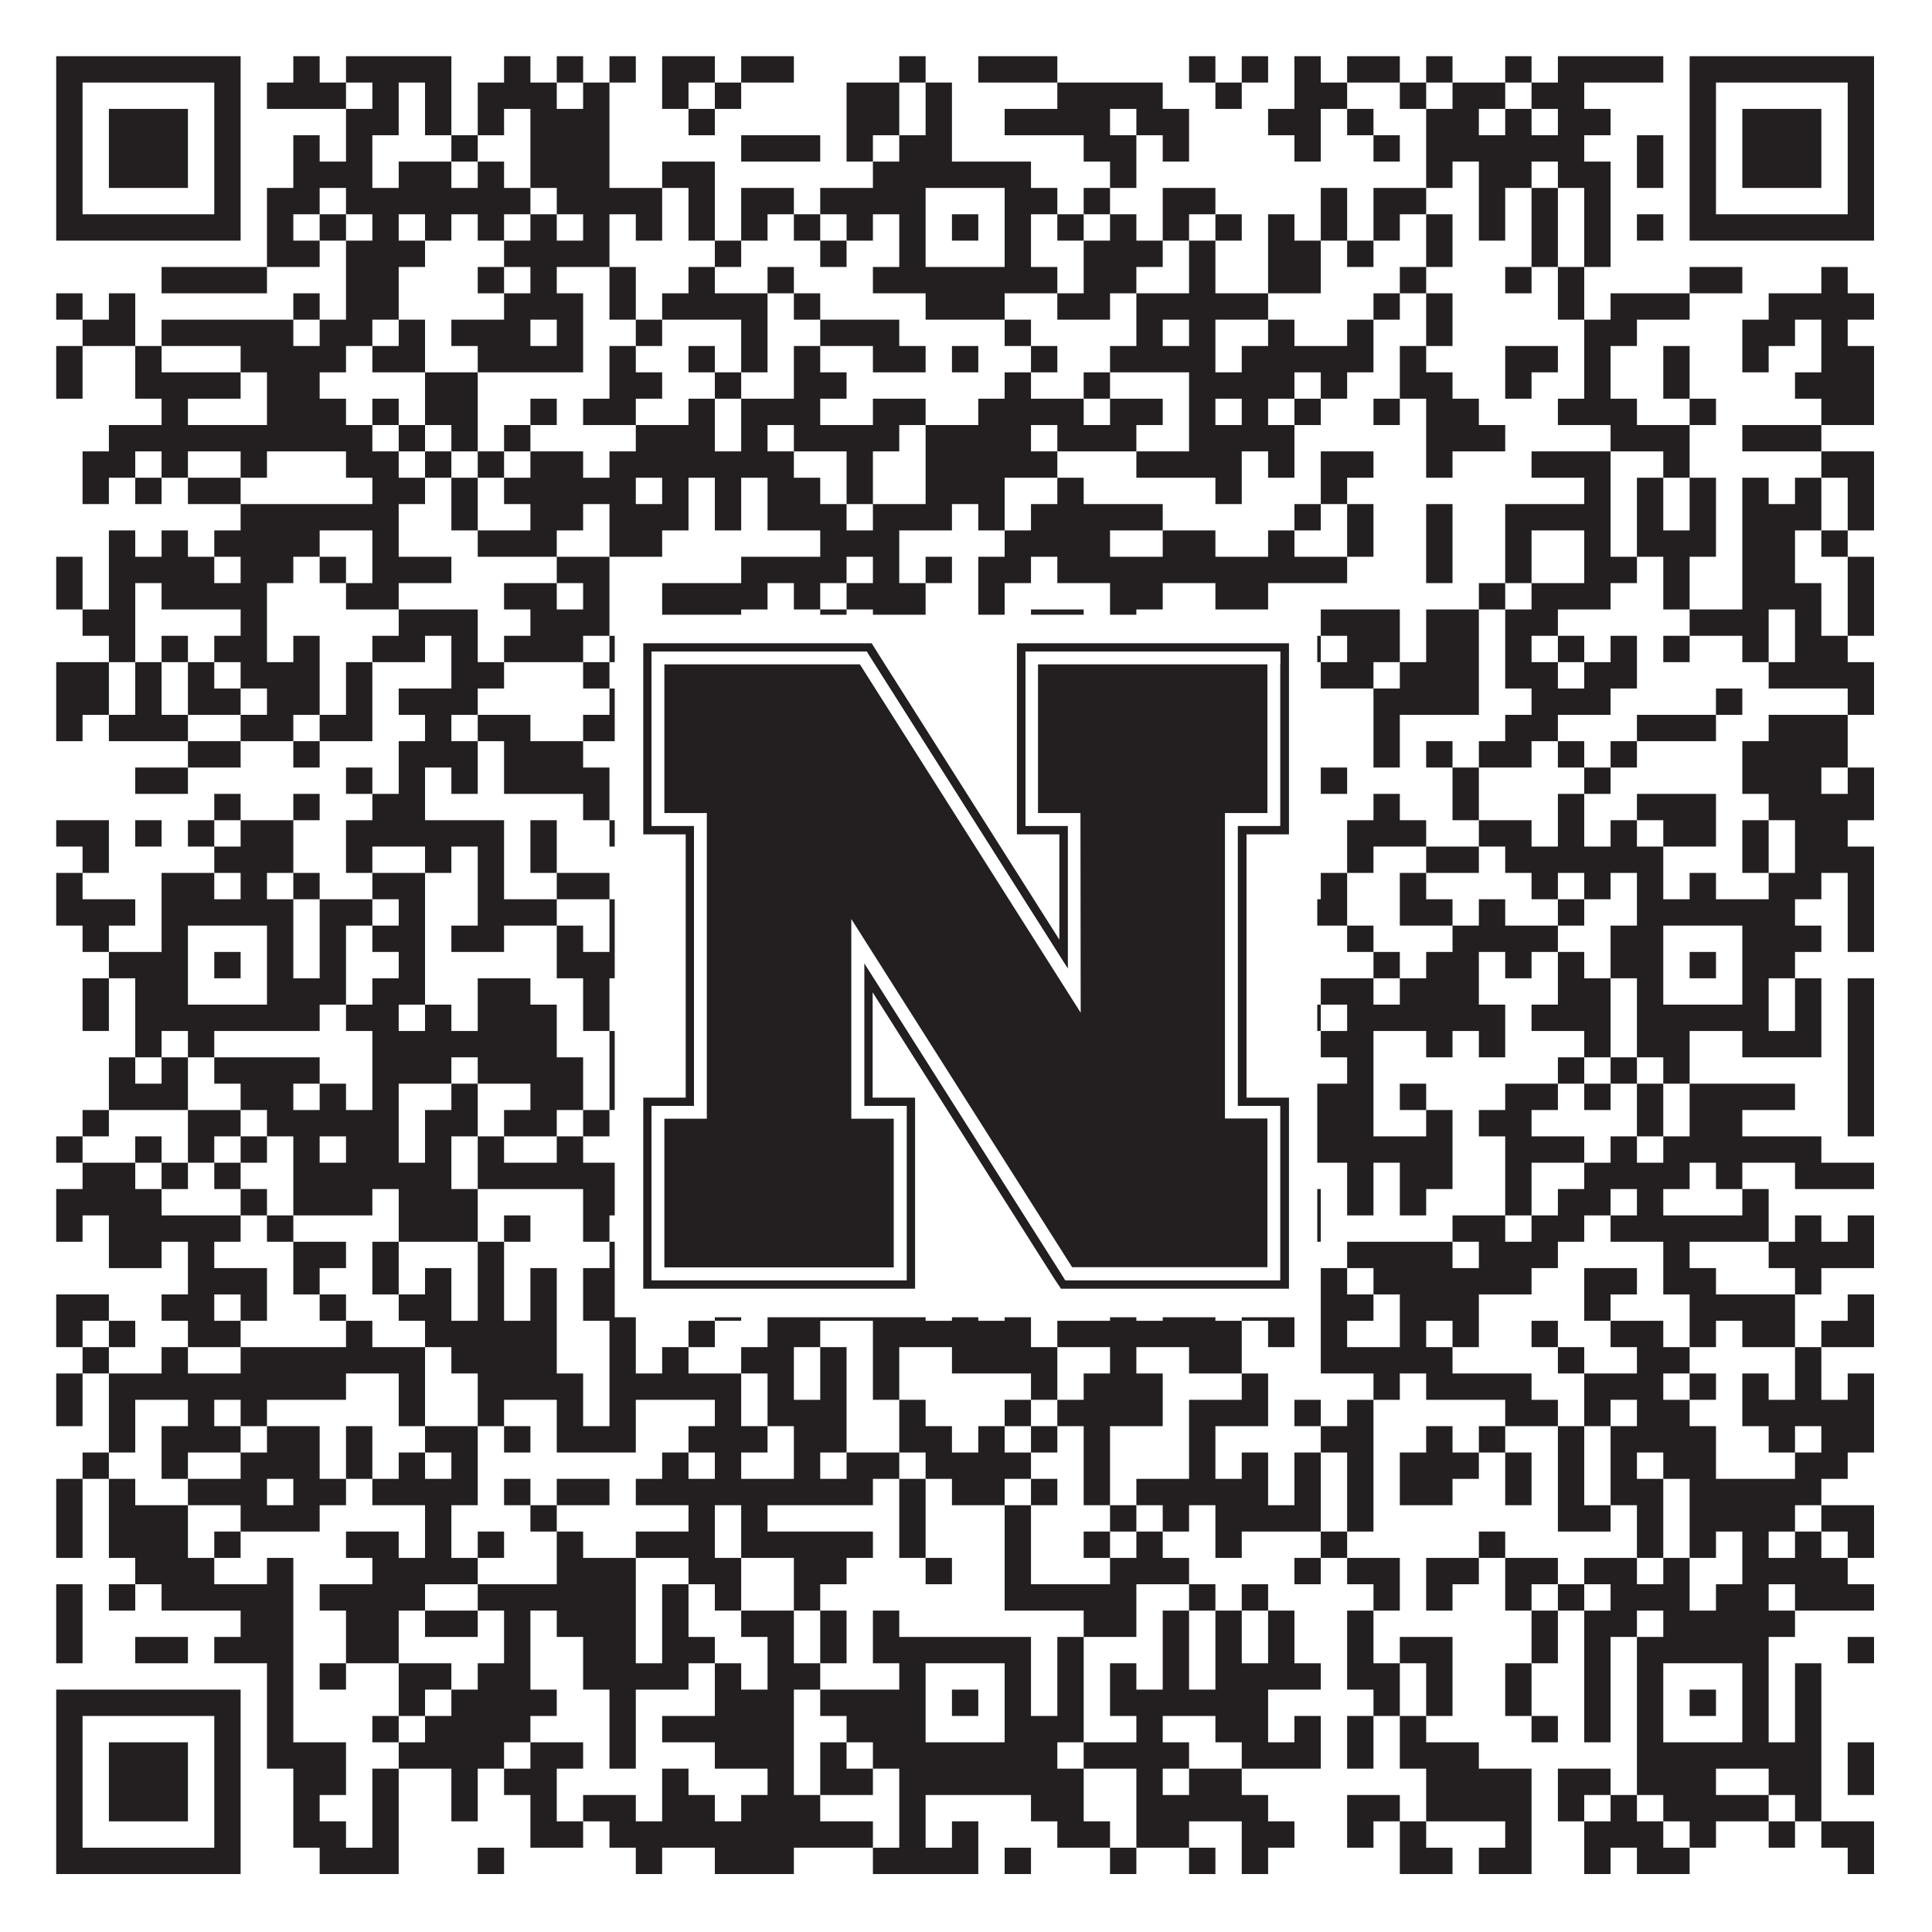
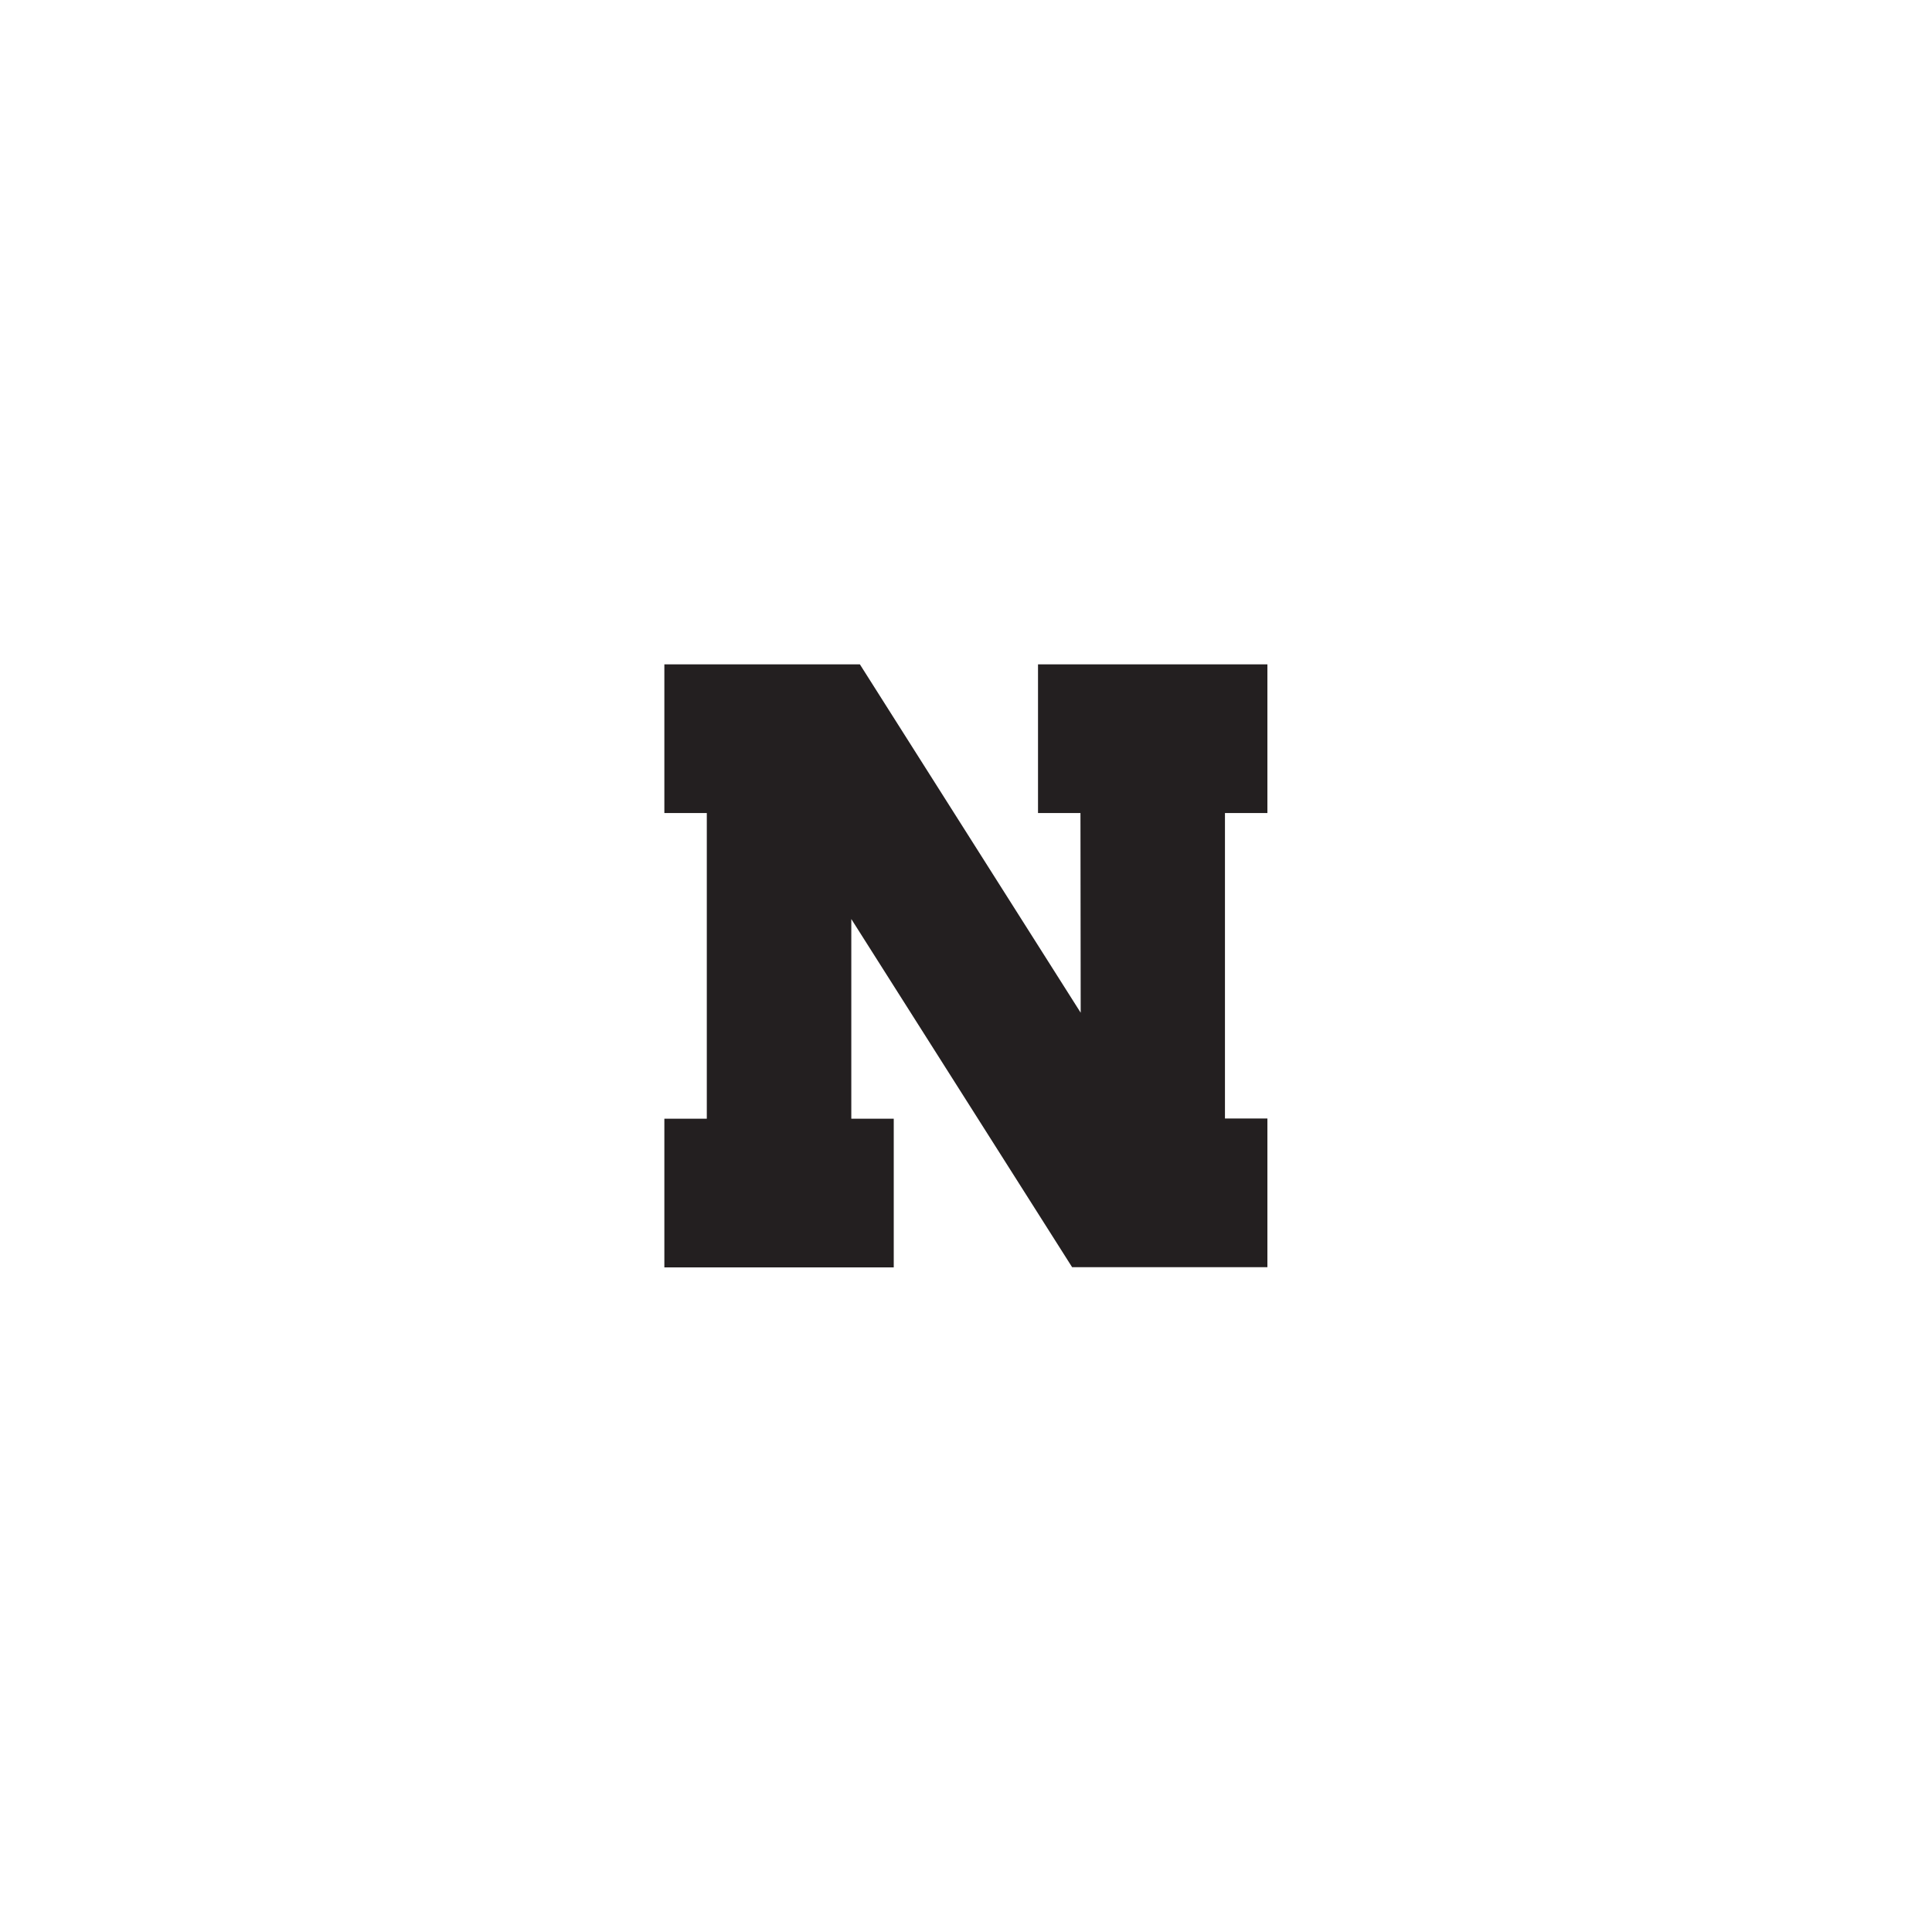
<svg xmlns="http://www.w3.org/2000/svg" version="1.1" width="1100px" height="1100px" viewBox="0 0 1100 1100">
-   <rect x="0" y="0" width="1100" height="1100" fill="#ffffff" fill-opacity="1" />
-   <path fill="#231f20" fill-opacity="1" d="M32,32L137,32L137,47L32,47ZM167,32L182,32L182,47L167,47ZM197,32L257,32L257,47L197,47ZM287,32L302,32L302,47L287,47ZM317,32L332,32L332,47L317,47ZM347,32L362,32L362,47L347,47ZM377,32L407,32L407,47L377,47ZM422,32L452,32L452,47L422,47ZM512,32L527,32L527,47L512,47ZM557,32L602,32L602,47L557,47ZM677,32L692,32L692,47L677,47ZM707,32L722,32L722,47L707,47ZM737,32L752,32L752,47L737,47ZM767,32L797,32L797,47L767,47ZM812,32L827,32L827,47L812,47ZM857,32L872,32L872,47L857,47ZM887,32L947,32L947,47L887,47ZM962,32L1067,32L1067,47L962,47ZM32,47L47,47L47,62L32,62ZM122,47L137,47L137,62L122,62ZM152,47L197,47L197,62L152,62ZM212,47L227,47L227,62L212,62ZM242,47L257,47L257,62L242,62ZM272,47L317,47L317,62L272,62ZM332,47L347,47L347,62L332,62ZM377,47L392,47L392,62L377,62ZM407,47L422,47L422,62L407,62ZM482,47L512,47L512,62L482,62ZM527,47L542,47L542,62L527,62ZM602,47L662,47L662,62L602,62ZM692,47L707,47L707,62L692,62ZM737,47L767,47L767,62L737,62ZM797,47L812,47L812,62L797,62ZM827,47L857,47L857,62L827,62ZM872,47L902,47L902,62L872,62ZM962,47L977,47L977,62L962,62ZM1052,47L1067,47L1067,62L1052,62ZM32,62L47,62L47,77L32,77ZM62,62L107,62L107,77L62,77ZM122,62L137,62L137,77L122,77ZM197,62L227,62L227,77L197,77ZM242,62L257,62L257,77L242,77ZM272,62L287,62L287,77L272,77ZM302,62L347,62L347,77L302,77ZM392,62L407,62L407,77L392,77ZM482,62L512,62L512,77L482,77ZM527,62L542,62L542,77L527,77ZM572,62L632,62L632,77L572,77ZM647,62L677,62L677,77L647,77ZM722,62L752,62L752,77L722,77ZM767,62L782,62L782,77L767,77ZM812,62L842,62L842,77L812,77ZM857,62L872,62L872,77L857,77ZM887,62L917,62L917,77L887,77ZM962,62L977,62L977,77L962,77ZM992,62L1037,62L1037,77L992,77ZM1052,62L1067,62L1067,77L1052,77ZM32,77L47,77L47,92L32,92ZM62,77L107,77L107,92L62,92ZM122,77L137,77L137,92L122,92ZM167,77L182,77L182,92L167,92ZM197,77L212,77L212,92L197,92ZM257,77L272,77L272,92L257,92ZM302,77L347,77L347,92L302,92ZM422,77L467,77L467,92L422,92ZM482,77L497,77L497,92L482,92ZM512,77L542,77L542,92L512,92ZM617,77L647,77L647,92L617,92ZM662,77L677,77L677,92L662,92ZM737,77L752,77L752,92L737,92ZM782,77L797,77L797,92L782,92ZM812,77L902,77L902,92L812,92ZM932,77L947,77L947,92L932,92ZM962,77L977,77L977,92L962,92ZM992,77L1037,77L1037,92L992,92ZM1052,77L1067,77L1067,92L1052,92ZM32,92L47,92L47,107L32,107ZM62,92L107,92L107,107L62,107ZM122,92L137,92L137,107L122,107ZM167,92L212,92L212,107L167,107ZM227,92L257,92L257,107L227,107ZM272,92L287,92L287,107L272,107ZM302,92L347,92L347,107L302,107ZM377,92L407,92L407,107L377,107ZM497,92L587,92L587,107L497,107ZM632,92L647,92L647,107L632,107ZM812,92L827,92L827,107L812,107ZM842,92L872,92L872,107L842,107ZM887,92L917,92L917,107L887,107ZM932,92L947,92L947,107L932,107ZM962,92L977,92L977,107L962,107ZM992,92L1037,92L1037,107L992,107ZM1052,92L1067,92L1067,107L1052,107ZM32,107L47,107L47,122L32,122ZM122,107L137,107L137,122L122,122ZM152,107L182,107L182,122L152,122ZM197,107L302,107L302,122L197,122ZM317,107L377,107L377,122L317,122ZM392,107L407,107L407,122L392,122ZM422,107L452,107L452,122L422,122ZM467,107L527,107L527,122L467,122ZM572,107L602,107L602,122L572,122ZM617,107L632,107L632,122L617,122ZM662,107L692,107L692,122L662,122ZM752,107L767,107L767,122L752,122ZM782,107L812,107L812,122L782,122ZM842,107L857,107L857,122L842,122ZM872,107L887,107L887,122L872,122ZM902,107L917,107L917,122L902,122ZM962,107L977,107L977,122L962,122ZM1052,107L1067,107L1067,122L1052,122ZM32,122L137,122L137,137L32,137ZM152,122L167,122L167,137L152,137ZM182,122L197,122L197,137L182,137ZM212,122L227,122L227,137L212,137ZM242,122L257,122L257,137L242,137ZM272,122L287,122L287,137L272,137ZM302,122L317,122L317,137L302,137ZM332,122L347,122L347,137L332,137ZM362,122L377,122L377,137L362,137ZM392,122L407,122L407,137L392,137ZM422,122L437,122L437,137L422,137ZM452,122L467,122L467,137L452,137ZM482,122L497,122L497,137L482,137ZM512,122L527,122L527,137L512,137ZM542,122L557,122L557,137L542,137ZM572,122L587,122L587,137L572,137ZM602,122L617,122L617,137L602,137ZM632,122L647,122L647,137L632,137ZM662,122L677,122L677,137L662,137ZM692,122L707,122L707,137L692,137ZM722,122L737,122L737,137L722,137ZM752,122L767,122L767,137L752,137ZM782,122L797,122L797,137L782,137ZM812,122L827,122L827,137L812,137ZM842,122L857,122L857,137L842,137ZM872,122L887,122L887,137L872,137ZM902,122L917,122L917,137L902,137ZM932,122L947,122L947,137L932,137ZM962,122L1067,122L1067,137L962,137ZM152,137L182,137L182,152L152,152ZM197,137L242,137L242,152L197,152ZM287,137L347,137L347,152L287,152ZM407,137L422,137L422,152L407,152ZM467,137L482,137L482,152L467,152ZM512,137L527,137L527,152L512,152ZM572,137L587,137L587,152L572,152ZM617,137L662,137L662,152L617,152ZM677,137L692,137L692,152L677,152ZM722,137L752,137L752,152L722,152ZM767,137L782,137L782,152L767,152ZM812,137L827,137L827,152L812,152ZM872,137L887,137L887,152L872,152ZM902,137L917,137L917,152L902,152ZM92,152L152,152L152,167L92,167ZM197,152L227,152L227,167L197,167ZM272,152L287,152L287,167L272,167ZM302,152L317,152L317,167L302,167ZM347,152L362,152L362,167L347,167ZM392,152L407,152L407,167L392,167ZM437,152L452,152L452,167L437,167ZM497,152L602,152L602,167L497,167ZM617,152L647,152L647,167L617,167ZM677,152L692,152L692,167L677,167ZM722,152L752,152L752,167L722,167ZM797,152L812,152L812,167L797,167ZM857,152L872,152L872,167L857,167ZM887,152L902,152L902,167L887,167ZM962,152L992,152L992,167L962,167ZM1037,152L1052,152L1052,167L1037,167ZM32,167L47,167L47,182L32,182ZM62,167L77,167L77,182L62,182ZM167,167L182,167L182,182L167,182ZM197,167L227,167L227,182L197,182ZM287,167L332,167L332,182L287,182ZM347,167L362,167L362,182L347,182ZM377,167L437,167L437,182L377,182ZM452,167L467,167L467,182L452,182ZM527,167L572,167L572,182L527,182ZM602,167L632,167L632,182L602,182ZM647,167L722,167L722,182L647,182ZM782,167L797,167L797,182L782,182ZM812,167L827,167L827,182L812,182ZM887,167L902,167L902,182L887,182ZM917,167L962,167L962,182L917,182ZM1007,167L1067,167L1067,182L1007,182ZM47,182L77,182L77,197L47,197ZM92,182L167,182L167,197L92,197ZM182,182L212,182L212,197L182,197ZM227,182L242,182L242,197L227,197ZM257,182L302,182L302,197L257,197ZM317,182L332,182L332,197L317,197ZM362,182L377,182L377,197L362,197ZM422,182L437,182L437,197L422,197ZM467,182L512,182L512,197L467,197ZM572,182L587,182L587,197L572,197ZM647,182L662,182L662,197L647,197ZM677,182L692,182L692,197L677,197ZM722,182L737,182L737,197L722,197ZM767,182L782,182L782,197L767,197ZM812,182L827,182L827,197L812,197ZM902,182L932,182L932,197L902,197ZM992,182L1022,182L1022,197L992,197ZM1037,182L1052,182L1052,197L1037,197ZM32,197L47,197L47,212L32,212ZM77,197L92,197L92,212L77,212ZM137,197L197,197L197,212L137,212ZM212,197L242,197L242,212L212,212ZM272,197L332,197L332,212L272,212ZM347,197L362,197L362,212L347,212ZM392,197L407,197L407,212L392,212ZM422,197L437,197L437,212L422,212ZM452,197L467,197L467,212L452,212ZM497,197L527,197L527,212L497,212ZM542,197L557,197L557,212L542,212ZM587,197L602,197L602,212L587,212ZM632,197L692,197L692,212L632,212ZM707,197L782,197L782,212L707,212ZM797,197L812,197L812,212L797,212ZM857,197L887,197L887,212L857,212ZM902,197L917,197L917,212L902,212ZM947,197L962,197L962,212L947,212ZM992,197L1007,197L1007,212L992,212ZM1037,197L1067,197L1067,212L1037,212ZM32,212L47,212L47,227L32,227ZM77,212L137,212L137,227L77,227ZM152,212L182,212L182,227L152,227ZM242,212L272,212L272,227L242,227ZM347,212L377,212L377,227L347,227ZM407,212L422,212L422,227L407,227ZM452,212L482,212L482,227L452,227ZM572,212L587,212L587,227L572,227ZM617,212L632,212L632,227L617,227ZM677,212L737,212L737,227L677,227ZM752,212L767,212L767,227L752,227ZM797,212L827,212L827,227L797,227ZM857,212L872,212L872,227L857,227ZM902,212L917,212L917,227L902,227ZM947,212L962,212L962,227L947,227ZM1022,212L1067,212L1067,227L1022,227ZM92,227L107,227L107,242L92,242ZM152,227L197,227L197,242L152,242ZM212,227L227,227L227,242L212,242ZM242,227L272,227L272,242L242,242ZM302,227L317,227L317,242L302,242ZM332,227L362,227L362,242L332,242ZM392,227L407,227L407,242L392,242ZM422,227L467,227L467,242L422,242ZM497,227L527,227L527,242L497,242ZM557,227L617,227L617,242L557,242ZM632,227L662,227L662,242L632,242ZM677,227L692,227L692,242L677,242ZM707,227L722,227L722,242L707,242ZM737,227L752,227L752,242L737,242ZM782,227L797,227L797,242L782,242ZM812,227L842,227L842,242L812,242ZM887,227L932,227L932,242L887,242ZM962,227L977,227L977,242L962,242ZM1037,227L1067,227L1067,242L1037,242ZM62,242L212,242L212,257L62,257ZM227,242L242,242L242,257L227,257ZM257,242L272,242L272,257L257,257ZM287,242L302,242L302,257L287,257ZM362,242L407,242L407,257L362,257ZM422,242L437,242L437,257L422,257ZM452,242L512,242L512,257L452,257ZM527,242L587,242L587,257L527,257ZM602,242L647,242L647,257L602,257ZM677,242L737,242L737,257L677,257ZM812,242L857,242L857,257L812,257ZM917,242L962,242L962,257L917,257ZM992,242L1037,242L1037,257L992,257ZM47,257L77,257L77,272L47,272ZM92,257L107,257L107,272L92,272ZM137,257L152,257L152,272L137,272ZM197,257L227,257L227,272L197,272ZM242,257L257,257L257,272L242,272ZM272,257L287,257L287,272L272,272ZM302,257L332,257L332,272L302,272ZM347,257L452,257L452,272L347,272ZM482,257L497,257L497,272L482,272ZM527,257L602,257L602,272L527,272ZM647,257L707,257L707,272L647,272ZM722,257L737,257L737,272L722,272ZM752,257L782,257L782,272L752,272ZM812,257L827,257L827,272L812,272ZM872,257L917,257L917,272L872,272ZM947,257L962,257L962,272L947,272ZM1037,257L1067,257L1067,272L1037,272ZM47,272L62,272L62,287L47,287ZM77,272L92,272L92,287L77,287ZM107,272L137,272L137,287L107,287ZM212,272L242,272L242,287L212,287ZM257,272L272,272L272,287L257,287ZM287,272L362,272L362,287L287,287ZM377,272L392,272L392,287L377,287ZM407,272L422,272L422,287L407,287ZM437,272L467,272L467,287L437,287ZM482,272L497,272L497,287L482,287ZM527,272L572,272L572,287L527,287ZM602,272L617,272L617,287L602,287ZM692,272L707,272L707,287L692,287ZM752,272L767,272L767,287L752,287ZM902,272L917,272L917,287L902,287ZM932,272L947,272L947,287L932,287ZM962,272L977,272L977,287L962,287ZM992,272L1007,272L1007,287L992,287ZM1022,272L1037,272L1037,287L1022,287ZM1052,272L1067,272L1067,287L1052,287ZM137,287L227,287L227,302L137,302ZM257,287L272,287L272,302L257,302ZM302,287L332,287L332,302L302,302ZM347,287L392,287L392,302L347,302ZM407,287L422,287L422,302L407,302ZM437,287L482,287L482,302L437,302ZM497,287L542,287L542,302L497,302ZM557,287L572,287L572,302L557,302ZM587,287L662,287L662,302L587,302ZM737,287L752,287L752,302L737,302ZM767,287L782,287L782,302L767,302ZM812,287L827,287L827,302L812,302ZM857,287L917,287L917,302L857,302ZM932,287L947,287L947,302L932,302ZM962,287L977,287L977,302L962,302ZM992,287L1037,287L1037,302L992,302ZM1052,287L1067,287L1067,302L1052,302ZM62,302L77,302L77,317L62,317ZM92,302L107,302L107,317L92,317ZM122,302L182,302L182,317L122,317ZM212,302L227,302L227,317L212,317ZM272,302L317,302L317,317L272,317ZM347,302L377,302L377,317L347,317ZM467,302L512,302L512,317L467,317ZM572,302L632,302L632,317L572,317ZM662,302L692,302L692,317L662,317ZM722,302L737,302L737,317L722,317ZM767,302L782,302L782,317L767,317ZM812,302L827,302L827,317L812,317ZM857,302L872,302L872,317L857,317ZM902,302L917,302L917,317L902,317ZM932,302L977,302L977,317L932,317ZM992,302L1022,302L1022,317L992,317ZM1037,302L1052,302L1052,317L1037,317ZM32,317L47,317L47,332L32,332ZM62,317L122,317L122,332L62,332ZM137,317L167,317L167,332L137,332ZM182,317L197,317L197,332L182,332ZM212,317L257,317L257,332L212,332ZM317,317L347,317L347,332L317,332ZM422,317L482,317L482,332L422,332ZM497,317L512,317L512,332L497,332ZM527,317L542,317L542,332L527,332ZM557,317L587,317L587,332L557,332ZM602,317L767,317L767,332L602,332ZM812,317L827,317L827,332L812,332ZM857,317L872,317L872,332L857,332ZM902,317L932,317L932,332L902,332ZM947,317L962,317L962,332L947,332ZM992,317L1022,317L1022,332L992,332ZM1052,317L1067,317L1067,332L1052,332ZM32,332L47,332L47,347L32,347ZM62,332L77,332L77,347L62,347ZM92,332L152,332L152,347L92,347ZM197,332L227,332L227,347L197,347ZM287,332L317,332L317,347L287,347ZM332,332L347,332L347,347L332,347ZM377,332L437,332L437,347L377,347ZM452,332L467,332L467,347L452,347ZM482,332L527,332L527,347L482,347ZM557,332L572,332L572,347L557,347ZM632,332L662,332L662,347L632,347ZM692,332L722,332L722,347L692,347ZM842,332L857,332L857,347L842,347ZM872,332L917,332L917,347L872,347ZM947,332L962,332L962,347L947,347ZM992,332L1037,332L1037,347L992,347ZM1052,332L1067,332L1067,347L1052,347ZM47,347L77,347L77,362L47,362ZM137,347L152,347L152,362L137,362ZM227,347L272,347L272,362L227,362ZM302,347L347,347L347,362L302,362ZM377,347L422,347L422,362L377,362ZM467,347L482,347L482,362L467,362ZM497,347L527,347L527,362L497,362ZM557,347L572,347L572,362L557,362ZM587,347L617,347L617,362L587,362ZM632,347L647,347L647,362L632,362ZM752,347L797,347L797,362L752,362ZM812,347L842,347L842,362L812,362ZM857,347L887,347L887,362L857,362ZM962,347L1007,347L1007,362L962,362ZM1022,347L1037,347L1037,362L1022,362ZM1052,347L1067,347L1067,362L1052,362ZM62,362L77,362L77,377L62,377ZM92,362L107,362L107,377L92,377ZM122,362L152,362L152,377L122,377ZM167,362L182,362L182,377L167,377ZM212,362L242,362L242,377L212,377ZM257,362L272,362L272,377L257,377ZM287,362L332,362L332,377L287,377ZM347,362L362,362L362,377L347,377ZM377,362L392,362L392,377L377,377ZM452,362L467,362L467,377L452,377ZM512,362L527,362L527,377L512,377ZM542,362L572,362L572,377L542,377ZM587,362L602,362L602,377L587,377ZM617,362L647,362L647,377L617,377ZM662,362L692,362L692,377L662,377ZM722,362L752,362L752,377L722,377ZM767,362L797,362L797,377L767,377ZM812,362L842,362L842,377L812,377ZM857,362L872,362L872,377L857,377ZM887,362L902,362L902,377L887,377ZM917,362L932,362L932,377L917,377ZM947,362L962,362L962,377L947,377ZM992,362L1007,362L1007,377L992,377ZM1022,362L1052,362L1052,377L1022,377ZM32,377L62,377L62,392L32,392ZM77,377L92,377L92,392L77,392ZM107,377L122,377L122,392L107,392ZM137,377L182,377L182,392L137,392ZM197,377L212,377L212,392L197,392ZM257,377L287,377L287,392L257,392ZM332,377L347,377L347,392L332,392ZM377,377L407,377L407,392L377,392ZM482,377L497,377L497,392L482,392ZM512,377L527,377L527,392L512,392ZM542,377L572,377L572,392L542,392ZM617,377L647,377L647,392L617,392ZM707,377L737,377L737,392L707,392ZM752,377L782,377L782,392L752,392ZM797,377L842,377L842,392L797,392ZM857,377L887,377L887,392L857,392ZM902,377L932,377L932,392L902,392ZM1007,377L1067,377L1067,392L1007,392ZM32,392L62,392L62,407L32,407ZM77,392L92,392L92,407L77,407ZM107,392L137,392L137,407L107,407ZM152,392L182,392L182,407L152,407ZM197,392L212,392L212,407L197,407ZM227,392L272,392L272,407L227,407ZM347,392L362,392L362,407L347,407ZM377,392L437,392L437,407L377,407ZM452,392L467,392L467,407L452,407ZM497,392L527,392L527,407L497,407ZM557,392L572,392L572,407L557,407ZM587,392L602,392L602,407L587,407ZM617,392L632,392L632,407L617,407ZM662,392L677,392L677,407L662,407ZM692,392L737,392L737,407L692,407ZM782,392L842,392L842,407L782,407ZM872,392L917,392L917,407L872,407ZM977,392L992,392L992,407L977,407ZM1052,392L1067,392L1067,407L1052,407ZM32,407L47,407L47,422L32,422ZM62,407L107,407L107,422L62,422ZM137,407L167,407L167,422L137,422ZM182,407L212,407L212,422L182,422ZM242,407L257,407L257,422L242,422ZM272,407L302,407L302,422L272,422ZM332,407L362,407L362,422L332,422ZM422,407L497,407L497,422L422,422ZM527,407L542,407L542,422L527,422ZM587,407L617,407L617,422L587,422ZM647,407L662,407L662,422L647,422ZM707,407L737,407L737,422L707,422ZM782,407L797,407L797,422L782,422ZM857,407L887,407L887,422L857,422ZM932,407L977,407L977,422L932,422ZM1007,407L1052,407L1052,422L1007,422ZM107,422L137,422L137,437L107,437ZM167,422L182,422L182,437L167,437ZM227,422L272,422L272,437L227,437ZM287,422L332,422L332,437L287,437ZM362,422L377,422L377,437L362,437ZM407,422L422,422L422,437L407,437ZM467,422L482,422L482,437L467,437ZM497,422L512,422L512,437L497,437ZM542,422L557,422L557,437L542,437ZM572,422L587,422L587,437L572,437ZM602,422L632,422L632,437L602,437ZM677,422L692,422L692,437L677,437ZM722,422L737,422L737,437L722,437ZM782,422L797,422L797,437L782,437ZM812,422L827,422L827,437L812,437ZM842,422L872,422L872,437L842,437ZM887,422L902,422L902,437L887,437ZM917,422L932,422L932,437L917,437ZM992,422L1052,422L1052,437L992,437ZM77,437L107,437L107,452L77,452ZM197,437L212,437L212,452L197,452ZM227,437L242,437L242,452L227,452ZM257,437L272,437L272,452L257,452ZM287,437L347,437L347,452L287,452ZM392,437L437,437L437,452L392,452ZM467,437L497,437L497,452L467,452ZM512,437L527,437L527,452L512,452ZM542,437L632,437L632,452L542,452ZM662,437L692,437L692,452L662,452ZM707,437L737,437L737,452L707,452ZM752,437L767,437L767,452L752,452ZM827,437L842,437L842,452L827,452ZM902,437L917,437L917,452L902,452ZM992,437L1037,437L1037,452L992,452ZM1052,437L1067,437L1067,452L1052,452ZM122,452L137,452L137,467L122,467ZM167,452L182,452L182,467L167,467ZM212,452L242,452L242,467L212,467ZM332,452L347,452L347,467L332,467ZM407,452L422,452L422,467L407,467ZM452,452L467,452L467,467L452,467ZM497,452L587,452L587,467L497,467ZM602,452L632,452L632,467L602,467ZM647,452L662,452L662,467L647,467ZM707,452L737,452L737,467L707,467ZM782,452L797,452L797,467L782,467ZM827,452L842,452L842,467L827,467ZM887,452L902,452L902,467L887,467ZM932,452L977,452L977,467L932,467ZM1007,452L1067,452L1067,467L1007,467ZM32,467L62,467L62,482L32,482ZM77,467L92,467L92,482L77,482ZM107,467L122,467L122,482L107,482ZM137,467L167,467L167,482L137,482ZM197,467L287,467L287,482L197,482ZM302,467L317,467L317,482L302,482ZM347,467L377,467L377,482L347,482ZM392,467L437,467L437,482L392,482ZM452,467L467,467L467,482L452,482ZM512,467L542,467L542,482L512,482ZM557,467L632,467L632,482L557,482ZM662,467L677,467L677,482L662,482ZM767,467L812,467L812,482L767,482ZM842,467L872,467L872,482L842,482ZM887,467L902,467L902,482L887,482ZM917,467L932,467L932,482L917,482ZM947,467L977,467L977,482L947,482ZM992,467L1007,467L1007,482L992,482ZM1022,467L1052,467L1052,482L1022,482ZM47,482L62,482L62,497L47,497ZM122,482L167,482L167,497L122,497ZM197,482L212,482L212,497L197,497ZM242,482L257,482L257,497L242,497ZM272,482L287,482L287,497L272,497ZM302,482L317,482L317,497L302,497ZM362,482L392,482L392,497L362,497ZM407,482L497,482L497,497L407,497ZM527,482L542,482L542,497L527,497ZM602,482L617,482L617,497L602,497ZM632,482L647,482L647,497L632,497ZM662,482L677,482L677,497L662,497ZM707,482L737,482L737,497L707,497ZM767,482L782,482L782,497L767,497ZM812,482L842,482L842,497L812,497ZM857,482L947,482L947,497L857,497ZM992,482L1007,482L1007,497L992,497ZM1022,482L1067,482L1067,497L1022,497ZM32,497L47,497L47,512L32,512ZM92,497L122,497L122,512L92,512ZM137,497L152,497L152,512L137,512ZM167,497L182,497L182,512L167,512ZM212,497L242,497L242,512L212,512ZM272,497L287,497L287,512L272,512ZM317,497L347,497L347,512L317,512ZM362,497L392,497L392,512L362,512ZM407,497L422,497L422,512L407,512ZM452,497L467,497L467,512L452,512ZM497,497L512,497L512,512L497,512ZM572,497L602,497L602,512L572,512ZM632,497L647,497L647,512L632,512ZM677,497L707,497L707,512L677,512ZM722,497L737,497L737,512L722,512ZM752,497L767,497L767,512L752,512ZM797,497L812,497L812,512L797,512ZM872,497L887,497L887,512L872,512ZM902,497L917,497L917,512L902,512ZM932,497L947,497L947,512L932,512ZM962,497L977,497L977,512L962,512ZM1007,497L1037,497L1037,512L1007,512ZM1052,497L1067,497L1067,512L1052,512ZM32,512L77,512L77,527L32,527ZM92,512L167,512L167,527L92,527ZM182,512L212,512L212,527L182,527ZM227,512L242,512L242,527L227,527ZM272,512L317,512L317,527L272,527ZM347,512L362,512L362,527L347,527ZM392,512L407,512L407,527L392,527ZM422,512L467,512L467,527L422,527ZM482,512L497,512L497,527L482,527ZM512,512L602,512L602,527L512,527ZM677,512L722,512L722,527L677,527ZM737,512L767,512L767,527L737,527ZM797,512L827,512L827,527L797,527ZM842,512L857,512L857,527L842,527ZM887,512L902,512L902,527L887,527ZM932,512L1022,512L1022,527L932,527ZM1052,512L1067,512L1067,527L1052,527ZM47,527L62,527L62,542L47,542ZM92,527L107,527L107,542L92,542ZM152,527L167,527L167,542L152,542ZM182,527L197,527L197,542L182,542ZM212,527L242,527L242,542L212,542ZM257,527L287,527L287,542L257,542ZM317,527L332,527L332,542L317,542ZM347,527L362,527L362,542L347,542ZM377,527L407,527L407,542L377,542ZM422,527L482,527L482,542L422,542ZM512,527L527,527L527,542L512,542ZM572,527L617,527L617,542L572,542ZM677,527L692,527L692,542L677,542ZM767,527L782,527L782,542L767,542ZM827,527L887,527L887,542L827,542ZM917,527L947,527L947,542L917,542ZM992,527L1037,527L1037,542L992,542ZM1052,527L1067,527L1067,542L1052,542ZM62,542L107,542L107,557L62,557ZM122,542L137,542L137,557L122,557ZM152,542L167,542L167,557L152,557ZM182,542L197,542L197,557L182,557ZM227,542L242,542L242,557L227,557ZM317,542L362,542L362,557L317,557ZM407,542L452,542L452,557L407,557ZM482,542L497,542L497,557L482,557ZM512,542L527,542L527,557L512,557ZM542,542L557,542L557,557L542,557ZM572,542L587,542L587,557L572,557ZM632,542L647,542L647,557L632,557ZM677,542L722,542L722,557L677,557ZM782,542L797,542L797,557L782,557ZM812,542L842,542L842,557L812,557ZM857,542L872,542L872,557L857,557ZM887,542L902,542L902,557L887,557ZM917,542L947,542L947,557L917,557ZM962,542L977,542L977,557L962,557ZM992,542L1022,542L1022,557L992,557ZM47,557L62,557L62,572L47,572ZM77,557L107,557L107,572L77,572ZM152,557L197,557L197,572L152,572ZM212,557L242,557L242,572L212,572ZM272,557L302,557L302,572L272,572ZM332,557L347,557L347,572L332,572ZM362,557L392,557L392,572L362,572ZM407,557L437,557L437,572L407,572ZM452,557L467,557L467,572L452,572ZM512,557L527,557L527,572L512,572ZM572,557L617,557L617,572L572,572ZM632,557L647,557L647,572L632,572ZM662,557L692,557L692,572L662,572ZM752,557L782,557L782,572L752,572ZM797,557L842,557L842,572L797,572ZM887,557L917,557L917,572L887,572ZM932,557L947,557L947,572L932,572ZM992,557L1007,557L1007,572L992,572ZM1022,557L1037,557L1037,572L1022,572ZM1052,557L1067,557L1067,572L1052,572ZM47,572L62,572L62,587L47,587ZM77,572L182,572L182,587L77,587ZM197,572L227,572L227,587L197,587ZM242,572L257,572L257,587L242,587ZM272,572L317,572L317,587L272,587ZM332,572L347,572L347,587L332,587ZM362,572L392,572L392,587L362,587ZM422,572L452,572L452,587L422,587ZM482,572L587,572L587,587L482,587ZM617,572L632,572L632,587L617,587ZM647,572L677,572L677,587L647,587ZM722,572L752,572L752,587L722,587ZM767,572L857,572L857,587L767,587ZM872,572L917,572L917,587L872,587ZM932,572L1007,572L1007,587L932,587ZM1022,572L1037,572L1037,587L1022,587ZM1052,572L1067,572L1067,587L1052,587ZM77,587L92,587L92,602L77,602ZM107,587L122,587L122,602L107,602ZM212,587L317,587L317,602L212,602ZM347,587L362,587L362,602L347,602ZM377,587L392,587L392,602L377,602ZM407,587L437,587L437,602L407,602ZM482,587L497,587L497,602L482,602ZM512,587L527,587L527,602L512,602ZM557,587L602,587L602,602L557,602ZM617,587L647,587L647,602L617,602ZM662,587L677,587L677,602L662,602ZM707,587L737,587L737,602L707,602ZM752,587L782,587L782,602L752,602ZM812,587L827,587L827,602L812,602ZM842,587L857,587L857,602L842,602ZM902,587L917,587L917,602L902,602ZM932,587L962,587L962,602L932,602ZM992,587L1037,587L1037,602L992,602ZM1052,587L1067,587L1067,602L1052,602ZM62,602L77,602L77,617L62,617ZM92,602L107,602L107,617L92,617ZM122,602L182,602L182,617L122,617ZM212,602L257,602L257,617L212,617ZM272,602L332,602L332,617L272,617ZM347,602L362,602L362,617L347,617ZM392,602L407,602L407,617L392,617ZM422,602L467,602L467,617L422,617ZM512,602L527,602L527,617L512,617ZM542,602L602,602L602,617L542,617ZM617,602L647,602L647,617L617,617ZM707,602L737,602L737,617L707,617ZM767,602L782,602L782,617L767,617ZM887,602L902,602L902,617L887,617ZM917,602L932,602L932,617L917,617ZM947,602L962,602L962,617L947,617ZM1052,602L1067,602L1067,617L1052,617ZM62,617L107,617L107,632L62,632ZM137,617L167,617L167,632L137,632ZM182,617L197,617L197,632L182,632ZM212,617L227,617L227,632L212,632ZM257,617L272,617L272,632L257,632ZM302,617L332,617L332,632L302,632ZM347,617L377,617L377,632L347,632ZM392,617L407,617L407,632L392,632ZM437,617L452,617L452,632L437,632ZM467,617L482,617L482,632L467,632ZM497,617L512,617L512,632L497,632ZM542,617L557,617L557,632L542,632ZM572,617L662,617L662,632L572,632ZM692,617L707,617L707,632L692,632ZM722,617L782,617L782,632L722,632ZM797,617L812,617L812,632L797,632ZM857,617L887,617L887,632L857,632ZM902,617L917,617L917,632L902,632ZM932,617L947,617L947,632L932,632ZM962,617L1022,617L1022,632L962,632ZM1052,617L1067,617L1067,632L1052,632ZM47,632L62,632L62,647L47,647ZM107,632L137,632L137,647L107,647ZM152,632L227,632L227,647L152,647ZM242,632L272,632L272,647L242,647ZM287,632L317,632L317,647L287,647ZM332,632L347,632L347,647L332,647ZM362,632L407,632L407,647L362,647ZM437,632L482,632L482,647L437,647ZM587,632L617,632L617,647L587,647ZM632,632L677,632L677,647L632,647ZM692,632L722,632L722,647L692,647ZM737,632L782,632L782,647L737,647ZM812,632L827,632L827,647L812,647ZM842,632L872,632L872,647L842,647ZM932,632L947,632L947,647L932,647ZM962,632L992,632L992,647L962,647ZM1052,632L1067,632L1067,647L1052,647ZM32,647L47,647L47,662L32,662ZM77,647L92,647L92,662L77,662ZM107,647L122,647L122,662L107,662ZM137,647L152,647L152,662L137,662ZM167,647L182,647L182,662L167,662ZM197,647L227,647L227,662L197,662ZM242,647L257,647L257,662L242,662ZM272,647L287,647L287,662L272,662ZM317,647L332,647L332,662L317,662ZM362,647L377,647L377,662L362,662ZM407,647L437,647L437,662L407,662ZM482,647L497,647L497,662L482,662ZM512,647L527,647L527,662L512,662ZM557,647L572,647L572,662L557,662ZM632,647L647,647L647,662L632,662ZM662,647L677,647L677,662L662,662ZM707,647L722,647L722,662L707,662ZM737,647L827,647L827,662L737,662ZM857,647L902,647L902,662L857,662ZM917,647L932,647L932,662L917,662ZM947,647L1037,647L1037,662L947,662ZM47,662L77,662L77,677L47,677ZM92,662L107,662L107,677L92,677ZM122,662L137,662L137,677L122,677ZM167,662L257,662L257,677L167,677ZM272,662L362,662L362,677L272,677ZM377,662L407,662L407,677L377,677ZM422,662L452,662L452,677L422,677ZM482,662L512,662L512,677L482,677ZM527,662L542,662L542,677L527,677ZM572,662L602,662L602,677L572,677ZM617,662L632,662L632,677L617,677ZM647,662L662,662L662,677L647,677ZM677,662L722,662L722,677L677,677ZM767,662L782,662L782,677L767,677ZM797,662L827,662L827,677L797,677ZM857,662L872,662L872,677L857,677ZM902,662L962,662L962,677L902,677ZM977,662L992,662L992,677L977,677ZM1022,662L1067,662L1067,677L1022,677ZM32,677L92,677L92,692L32,692ZM137,677L152,677L152,692L137,692ZM167,677L212,677L212,692L167,692ZM227,677L272,677L272,692L227,692ZM332,677L362,677L362,692L332,692ZM407,677L422,677L422,692L407,692ZM452,677L527,677L527,692L452,692ZM572,677L587,677L587,692L572,692ZM602,677L617,677L617,692L602,692ZM707,677L722,677L722,692L707,692ZM737,677L752,677L752,692L737,692ZM767,677L782,677L782,692L767,692ZM797,677L812,677L812,692L797,692ZM857,677L872,677L872,692L857,692ZM887,677L917,677L917,692L887,692ZM932,677L947,677L947,692L932,692ZM992,677L1007,677L1007,692L992,692ZM32,692L47,692L47,707L32,707ZM62,692L137,692L137,707L62,707ZM152,692L167,692L167,707L152,707ZM227,692L272,692L272,707L227,707ZM287,692L302,692L302,707L287,707ZM332,692L347,692L347,707L332,707ZM362,692L377,692L377,707L362,707ZM407,692L482,692L482,707L407,707ZM512,692L542,692L542,707L512,707ZM557,692L572,692L572,707L557,707ZM587,692L602,692L602,707L587,707ZM617,692L632,692L632,707L617,707ZM647,692L662,692L662,707L647,707ZM707,692L722,692L722,707L707,707ZM737,692L752,692L752,707L737,707ZM827,692L857,692L857,707L827,707ZM872,692L902,692L902,707L872,707ZM917,692L1007,692L1007,707L917,707ZM1022,692L1037,692L1037,707L1022,707ZM1052,692L1067,692L1067,707L1052,707ZM62,707L92,707L92,722L62,722ZM107,707L122,707L122,722L107,722ZM167,707L197,707L197,722L167,722ZM212,707L227,707L227,722L212,722ZM272,707L287,707L287,722L272,722ZM347,707L377,707L377,722L347,722ZM392,707L407,707L407,722L392,722ZM422,707L437,707L437,722L422,722ZM467,707L482,707L482,722L467,722ZM497,707L542,707L542,722L497,722ZM572,707L617,707L617,722L572,722ZM632,707L647,707L647,722L632,722ZM662,707L692,707L692,722L662,722ZM722,707L737,707L737,722L722,722ZM767,707L827,707L827,722L767,722ZM842,707L887,707L887,722L842,722ZM947,707L962,707L962,722L947,722ZM1007,707L1067,707L1067,722L1007,722ZM107,722L152,722L152,737L107,737ZM167,722L182,722L182,737L167,737ZM212,722L227,722L227,737L212,737ZM242,722L257,722L257,737L242,737ZM272,722L287,722L287,737L272,737ZM302,722L317,722L317,737L302,737ZM332,722L362,722L362,737L332,737ZM377,722L392,722L392,737L377,737ZM407,722L422,722L422,737L407,737ZM467,722L482,722L482,737L467,737ZM527,722L557,722L557,737L527,737ZM602,722L632,722L632,737L602,737ZM677,722L722,722L722,737L677,737ZM752,722L767,722L767,737L752,737ZM782,722L872,722L872,737L782,737ZM902,722L932,722L932,737L902,737ZM947,722L977,722L977,737L947,737ZM1022,722L1037,722L1037,737L1022,737ZM32,737L62,737L62,752L32,752ZM92,737L122,737L122,752L92,752ZM137,737L152,737L152,752L137,752ZM182,737L197,737L197,752L182,752ZM227,737L257,737L257,752L227,752ZM272,737L287,737L287,752L272,752ZM302,737L317,737L317,752L302,752ZM332,737L362,737L362,752L332,752ZM407,737L422,737L422,752L407,752ZM437,737L527,737L527,752L437,752ZM542,737L557,737L557,752L542,752ZM572,737L587,737L587,752L572,752ZM632,737L647,737L647,752L632,752ZM662,737L692,737L692,752L662,752ZM707,737L737,737L737,752L707,752ZM752,737L782,737L782,752L752,752ZM797,737L842,737L842,752L797,752ZM902,737L917,737L917,752L902,752ZM962,737L1022,737L1022,752L962,752ZM1052,737L1067,737L1067,752L1052,752ZM32,752L47,752L47,767L32,767ZM62,752L77,752L77,767L62,767ZM107,752L137,752L137,767L107,767ZM197,752L212,752L212,767L197,767ZM242,752L317,752L317,767L242,767ZM347,752L362,752L362,767L347,767ZM392,752L407,752L407,767L392,767ZM437,752L467,752L467,767L437,767ZM497,752L587,752L587,767L497,767ZM602,752L707,752L707,767L602,767ZM722,752L737,752L737,767L722,767ZM752,752L767,752L767,767L752,767ZM797,752L812,752L812,767L797,767ZM827,752L842,752L842,767L827,767ZM872,752L887,752L887,767L872,767ZM917,752L947,752L947,767L917,767ZM962,752L977,752L977,767L962,767ZM992,752L1022,752L1022,767L992,767ZM1037,752L1067,752L1067,767L1037,767ZM47,767L62,767L62,782L47,782ZM92,767L107,767L107,782L92,782ZM137,767L242,767L242,782L137,782ZM257,767L317,767L317,782L257,782ZM347,767L362,767L362,782L347,782ZM377,767L392,767L392,782L377,782ZM422,767L452,767L452,782L422,782ZM467,767L482,767L482,782L467,782ZM497,767L512,767L512,782L497,782ZM542,767L602,767L602,782L542,782ZM632,767L647,767L647,782L632,782ZM677,767L707,767L707,782L677,782ZM752,767L827,767L827,782L752,782ZM887,767L902,767L902,782L887,782ZM932,767L962,767L962,782L932,782ZM1022,767L1037,767L1037,782L1022,782ZM32,782L47,782L47,797L32,797ZM62,782L197,782L197,797L62,797ZM227,782L242,782L242,797L227,797ZM272,782L332,782L332,797L272,797ZM347,782L422,782L422,797L347,797ZM437,782L452,782L452,797L437,797ZM467,782L482,782L482,797L467,797ZM497,782L512,782L512,797L497,797ZM587,782L602,782L602,797L587,797ZM617,782L662,782L662,797L617,797ZM707,782L722,782L722,797L707,797ZM782,782L797,782L797,797L782,797ZM812,782L872,782L872,797L812,797ZM902,782L947,782L947,797L902,797ZM962,782L977,782L977,797L962,797ZM992,782L1007,782L1007,797L992,797ZM1022,782L1037,782L1037,797L1022,797ZM1052,782L1067,782L1067,797L1052,797ZM32,797L47,797L47,812L32,812ZM62,797L77,797L77,812L62,812ZM107,797L122,797L122,812L107,812ZM137,797L152,797L152,812L137,812ZM227,797L242,797L242,812L227,812ZM272,797L287,797L287,812L272,812ZM317,797L332,797L332,812L317,812ZM347,797L362,797L362,812L347,812ZM407,797L422,797L422,812L407,812ZM437,797L482,797L482,812L437,812ZM512,797L527,797L527,812L512,812ZM572,797L587,797L587,812L572,812ZM602,797L662,797L662,812L602,812ZM677,797L722,797L722,812L677,812ZM737,797L752,797L752,812L737,812ZM767,797L782,797L782,812L767,812ZM857,797L887,797L887,812L857,812ZM902,797L917,797L917,812L902,812ZM932,797L962,797L962,812L932,812ZM992,797L1067,797L1067,812L992,812ZM62,812L77,812L77,827L62,827ZM92,812L137,812L137,827L92,827ZM152,812L182,812L182,827L152,827ZM197,812L212,812L212,827L197,827ZM242,812L272,812L272,827L242,827ZM287,812L302,812L302,827L287,827ZM317,812L362,812L362,827L317,827ZM392,812L437,812L437,827L392,827ZM452,812L482,812L482,827L452,827ZM512,812L542,812L542,827L512,827ZM557,812L572,812L572,827L557,827ZM587,812L602,812L602,827L587,827ZM617,812L632,812L632,827L617,827ZM677,812L692,812L692,827L677,827ZM752,812L782,812L782,827L752,827ZM812,812L827,812L827,827L812,827ZM842,812L857,812L857,827L842,827ZM887,812L902,812L902,827L887,827ZM917,812L977,812L977,827L917,827ZM1007,812L1022,812L1022,827L1007,827ZM1037,812L1067,812L1067,827L1037,827ZM47,827L62,827L62,842L47,842ZM92,827L107,827L107,842L92,842ZM137,827L182,827L182,842L137,842ZM197,827L212,827L212,842L197,842ZM227,827L242,827L242,842L227,842ZM257,827L272,827L272,842L257,842ZM377,827L392,827L392,842L377,842ZM407,827L422,827L422,842L407,842ZM452,827L467,827L467,842L452,842ZM482,827L512,827L512,842L482,842ZM527,827L587,827L587,842L527,842ZM617,827L632,827L632,842L617,842ZM677,827L692,827L692,842L677,842ZM707,827L722,827L722,842L707,842ZM737,827L752,827L752,842L737,842ZM767,827L782,827L782,842L767,842ZM797,827L842,827L842,842L797,842ZM857,827L872,827L872,842L857,842ZM887,827L902,827L902,842L887,842ZM917,827L932,827L932,842L917,842ZM947,827L977,827L977,842L947,842ZM1022,827L1052,827L1052,842L1022,842ZM32,842L47,842L47,857L32,857ZM62,842L77,842L77,857L62,857ZM107,842L152,842L152,857L107,857ZM167,842L197,842L197,857L167,857ZM212,842L272,842L272,857L212,857ZM287,842L302,842L302,857L287,857ZM317,842L347,842L347,857L317,857ZM362,842L497,842L497,857L362,857ZM512,842L527,842L527,857L512,857ZM542,842L572,842L572,857L542,857ZM587,842L602,842L602,857L587,857ZM617,842L632,842L632,857L617,857ZM647,842L722,842L722,857L647,857ZM737,842L752,842L752,857L737,857ZM767,842L782,842L782,857L767,857ZM797,842L827,842L827,857L797,857ZM857,842L872,842L872,857L857,857ZM887,842L902,842L902,857L887,857ZM917,842L947,842L947,857L917,857ZM962,842L1037,842L1037,857L962,857ZM32,857L47,857L47,872L32,872ZM62,857L107,857L107,872L62,872ZM137,857L182,857L182,872L137,872ZM242,857L257,857L257,872L242,872ZM302,857L317,857L317,872L302,872ZM392,857L407,857L407,872L392,872ZM422,857L437,857L437,872L422,872ZM512,857L527,857L527,872L512,872ZM572,857L587,857L587,872L572,872ZM632,857L647,857L647,872L632,872ZM662,857L677,857L677,872L662,872ZM692,857L752,857L752,872L692,872ZM767,857L782,857L782,872L767,872ZM887,857L917,857L917,872L887,872ZM932,857L947,857L947,872L932,872ZM962,857L1022,857L1022,872L962,872ZM1037,857L1067,857L1067,872L1037,872ZM32,872L47,872L47,887L32,887ZM62,872L107,872L107,887L62,887ZM122,872L137,872L137,887L122,887ZM197,872L227,872L227,887L197,887ZM242,872L257,872L257,887L242,887ZM272,872L287,872L287,887L272,887ZM317,872L332,872L332,887L317,887ZM362,872L407,872L407,887L362,887ZM422,872L497,872L497,887L422,887ZM512,872L527,872L527,887L512,887ZM572,872L587,872L587,887L572,887ZM617,872L632,872L632,887L617,887ZM647,872L662,872L662,887L647,887ZM692,872L707,872L707,887L692,887ZM752,872L767,872L767,887L752,887ZM842,872L857,872L857,887L842,887ZM932,872L947,872L947,887L932,887ZM962,872L977,872L977,887L962,887ZM992,872L1007,872L1007,887L992,887ZM1022,872L1037,872L1037,887L1022,887ZM1052,872L1067,872L1067,887L1052,887ZM77,887L122,887L122,902L77,902ZM152,887L167,887L167,902L152,902ZM212,887L272,887L272,902L212,902ZM317,887L362,887L362,902L317,902ZM392,887L422,887L422,902L392,902ZM452,887L482,887L482,902L452,902ZM527,887L542,887L542,902L527,902ZM572,887L587,887L587,902L572,902ZM632,887L677,887L677,902L632,902ZM737,887L752,887L752,902L737,902ZM767,887L797,887L797,902L767,902ZM812,887L842,887L842,902L812,902ZM857,887L887,887L887,902L857,902ZM902,887L932,887L932,902L902,902ZM947,887L962,887L962,902L947,902ZM992,887L1052,887L1052,902L992,902ZM32,902L47,902L47,917L32,917ZM62,902L77,902L77,917L62,917ZM92,902L167,902L167,917L92,917ZM182,902L242,902L242,917L182,917ZM272,902L362,902L362,917L272,917ZM377,902L392,902L392,917L377,917ZM407,902L422,902L422,917L407,917ZM452,902L467,902L467,917L452,917ZM572,902L647,902L647,917L572,917ZM677,902L692,902L692,917L677,917ZM707,902L722,902L722,917L707,917ZM782,902L797,902L797,917L782,917ZM812,902L827,902L827,917L812,917ZM857,902L872,902L872,917L857,917ZM887,902L902,902L902,917L887,917ZM917,902L962,902L962,917L917,917ZM977,902L1007,902L1007,917L977,917ZM1022,902L1067,902L1067,917L1022,917ZM32,917L47,917L47,932L32,932ZM137,917L167,917L167,932L137,932ZM197,917L227,917L227,932L197,932ZM242,917L272,917L272,932L242,932ZM287,917L302,917L302,932L287,932ZM317,917L362,917L362,932L317,932ZM377,917L392,917L392,932L377,932ZM422,917L452,917L452,932L422,932ZM467,917L482,917L482,932L467,932ZM497,917L512,917L512,932L497,932ZM617,917L647,917L647,932L617,932ZM662,917L677,917L677,932L662,932ZM692,917L707,917L707,932L692,932ZM722,917L737,917L737,932L722,932ZM767,917L782,917L782,932L767,932ZM872,917L887,917L887,932L872,932ZM902,917L932,917L932,932L902,932ZM947,917L1022,917L1022,932L947,932ZM32,932L47,932L47,947L32,947ZM77,932L107,932L107,947L77,947ZM122,932L167,932L167,947L122,947ZM197,932L227,932L227,947L197,947ZM287,932L302,932L302,947L287,947ZM332,932L362,932L362,947L332,947ZM377,932L407,932L407,947L377,947ZM437,932L452,932L452,947L437,947ZM467,932L482,932L482,947L467,947ZM497,932L587,932L587,947L497,947ZM602,932L617,932L617,947L602,947ZM662,932L677,932L677,947L662,947ZM692,932L707,932L707,947L692,947ZM722,932L737,932L737,947L722,947ZM767,932L782,932L782,947L767,947ZM797,932L827,932L827,947L797,947ZM872,932L887,932L887,947L872,947ZM902,932L917,932L917,947L902,947ZM932,932L1007,932L1007,947L932,947ZM1052,932L1067,932L1067,947L1052,947ZM152,947L167,947L167,962L152,962ZM182,947L197,947L197,962L182,962ZM227,947L257,947L257,962L227,962ZM272,947L302,947L302,962L272,962ZM332,947L392,947L392,962L332,962ZM407,947L422,947L422,962L407,962ZM437,947L467,947L467,962L437,962ZM512,947L527,947L527,962L512,962ZM572,947L587,947L587,962L572,962ZM602,947L617,947L617,962L602,962ZM632,947L647,947L647,962L632,962ZM662,947L677,947L677,962L662,962ZM692,947L752,947L752,962L692,962ZM767,947L797,947L797,962L767,962ZM812,947L827,947L827,962L812,962ZM857,947L872,947L872,962L857,962ZM902,947L917,947L917,962L902,962ZM932,947L947,947L947,962L932,962ZM992,947L1007,947L1007,962L992,962ZM1022,947L1037,947L1037,962L1022,962ZM32,962L137,962L137,977L32,977ZM152,962L167,962L167,977L152,977ZM227,962L242,962L242,977L227,977ZM257,962L317,962L317,977L257,977ZM347,962L362,962L362,977L347,977ZM407,962L452,962L452,977L407,977ZM467,962L527,962L527,977L467,977ZM542,962L557,962L557,977L542,977ZM572,962L587,962L587,977L572,977ZM602,962L617,962L617,977L602,977ZM632,962L722,962L722,977L632,977ZM782,962L797,962L797,977L782,977ZM812,962L827,962L827,977L812,977ZM857,962L872,962L872,977L857,977ZM902,962L917,962L917,977L902,977ZM932,962L947,962L947,977L932,977ZM962,962L977,962L977,977L962,977ZM992,962L1007,962L1007,977L992,977ZM1022,962L1037,962L1037,977L1022,977ZM32,977L47,977L47,992L32,992ZM122,977L137,977L137,992L122,992ZM152,977L167,977L167,992L152,992ZM212,977L227,977L227,992L212,992ZM242,977L302,977L302,992L242,992ZM347,977L362,977L362,992L347,992ZM377,977L452,977L452,992L377,992ZM482,977L527,977L527,992L482,992ZM572,977L617,977L617,992L572,992ZM647,977L662,977L662,992L647,992ZM692,977L722,977L722,992L692,992ZM737,977L752,977L752,992L737,992ZM767,977L782,977L782,992L767,992ZM797,977L812,977L812,992L797,992ZM872,977L887,977L887,992L872,992ZM902,977L917,977L917,992L902,992ZM932,977L947,977L947,992L932,992ZM992,977L1007,977L1007,992L992,992ZM1022,977L1037,977L1037,992L1022,992ZM32,992L47,992L47,1007L32,1007ZM62,992L107,992L107,1007L62,1007ZM122,992L137,992L137,1007L122,1007ZM152,992L197,992L197,1007L152,1007ZM227,992L287,992L287,1007L227,1007ZM302,992L332,992L332,1007L302,1007ZM347,992L362,992L362,1007L347,1007ZM407,992L452,992L452,1007L407,1007ZM467,992L482,992L482,1007L467,1007ZM497,992L602,992L602,1007L497,1007ZM617,992L677,992L677,1007L617,1007ZM707,992L752,992L752,1007L707,1007ZM767,992L782,992L782,1007L767,1007ZM797,992L842,992L842,1007L797,1007ZM932,992L1037,992L1037,1007L932,1007ZM1052,992L1067,992L1067,1007L1052,1007ZM32,1007L47,1007L47,1022L32,1022ZM62,1007L107,1007L107,1022L62,1022ZM122,1007L137,1007L137,1022L122,1022ZM167,1007L197,1007L197,1022L167,1022ZM212,1007L227,1007L227,1022L212,1022ZM257,1007L272,1007L272,1022L257,1022ZM287,1007L317,1007L317,1022L287,1022ZM377,1007L392,1007L392,1022L377,1022ZM437,1007L452,1007L452,1022L437,1022ZM467,1007L497,1007L497,1022L467,1022ZM512,1007L617,1007L617,1022L512,1022ZM647,1007L662,1007L662,1022L647,1022ZM677,1007L707,1007L707,1022L677,1022ZM812,1007L872,1007L872,1022L812,1022ZM887,1007L917,1007L917,1022L887,1022ZM932,1007L977,1007L977,1022L932,1022ZM1007,1007L1037,1007L1037,1022L1007,1022ZM1052,1007L1067,1007L1067,1022L1052,1022ZM32,1022L47,1022L47,1037L32,1037ZM62,1022L107,1022L107,1037L62,1037ZM122,1022L137,1022L137,1037L122,1037ZM167,1022L182,1022L182,1037L167,1037ZM212,1022L227,1022L227,1037L212,1037ZM257,1022L272,1022L272,1037L257,1037ZM302,1022L317,1022L317,1037L302,1037ZM332,1022L362,1022L362,1037L332,1037ZM377,1022L407,1022L407,1037L377,1037ZM422,1022L467,1022L467,1037L422,1037ZM512,1022L527,1022L527,1037L512,1037ZM587,1022L617,1022L617,1037L587,1037ZM647,1022L722,1022L722,1037L647,1037ZM767,1022L797,1022L797,1037L767,1037ZM812,1022L872,1022L872,1037L812,1037ZM887,1022L902,1022L902,1037L887,1037ZM917,1022L932,1022L932,1037L917,1037ZM947,1022L1007,1022L1007,1037L947,1037ZM1022,1022L1037,1022L1037,1037L1022,1037ZM32,1037L47,1037L47,1052L32,1052ZM122,1037L137,1037L137,1052L122,1052ZM167,1037L197,1037L197,1052L167,1052ZM212,1037L227,1037L227,1052L212,1052ZM302,1037L332,1037L332,1052L302,1052ZM347,1037L497,1037L497,1052L347,1052ZM512,1037L527,1037L527,1052L512,1052ZM542,1037L557,1037L557,1052L542,1052ZM602,1037L632,1037L632,1052L602,1052ZM647,1037L677,1037L677,1052L647,1052ZM707,1037L737,1037L737,1052L707,1052ZM767,1037L782,1037L782,1052L767,1052ZM797,1037L812,1037L812,1052L797,1052ZM857,1037L872,1037L872,1052L857,1052ZM902,1037L947,1037L947,1052L902,1052ZM962,1037L977,1037L977,1052L962,1052ZM1007,1037L1022,1037L1022,1052L1007,1052ZM1037,1037L1067,1037L1067,1052L1037,1052ZM32,1052L137,1052L137,1067L32,1067ZM182,1052L227,1052L227,1067L182,1067ZM272,1052L287,1052L287,1067L272,1067ZM362,1052L377,1052L377,1067L362,1067ZM407,1052L452,1052L452,1067L407,1067ZM497,1052L557,1052L557,1067L497,1067ZM572,1052L587,1052L587,1067L572,1067ZM632,1052L647,1052L647,1067L632,1067ZM677,1052L692,1052L692,1067L677,1067ZM707,1052L722,1052L722,1067L707,1067ZM797,1052L827,1052L827,1067L797,1067ZM842,1052L872,1052L872,1067L842,1067ZM902,1052L917,1052L917,1067L902,1067ZM932,1052L962,1052L962,1067L932,1067ZM1052,1052L1067,1052L1067,1067L1052,1067Z" />
  <svg x="350" y="350" width="400" height="400" version="1.1" viewBox="0 0 302.9 302.9" style="enable-background:new 0 0 302.9 302.9;" xml:space="preserve">
    <style type="text/css">
	.st0{fill:#FFFFFF;}
	.st1{fill:#231F20;}
</style>
    <g>
-       <rect class="st0" width="302.9" height="302.9" />
-     </g>
+       </g>
    <g>
      <g>
-         <path class="st1" d="M281.4,12.3h-108v82.4h18.3v45.4L113.4,16.5l-2.6-4.2H12.3v82.4h18.3v113.5H12.3v82.4h117.2v-82.4h-18.3    v-45.4l78.4,123.6l2.8,4.2h98.3v-82.4h-18.3V94.7h18.3V12.3H281.4L281.4,12.3z M286.9,21.4V91h-18.3v120.8h18.3v75.1h-92.6    l-1.6-2.6l-85.1-134.2v61.7h18.3v75.1H15.9v-75.1h18.3V91H15.9V15.9h92.7l1.7,2.6l85.1,134.2V91h-18.3V15.9h109.9V21.4L286.9,21.4    z" />
        <path class="st0" d="M281.4,15.9H177.1V91h18.3v61.7L110.2,18.5l-1.5-2.6H15.9V91h18.3v120.8H15.9v75.1h109.9v-75.1h-18.3v-61.7    l85.1,134.2l1.6,2.6h92.6v-75.1h-18.3V91h18.3V15.9H281.4z M120.3,217.4L120.3,217.4v64.1H21.4v-64.1h18.3V85.5H21.4V21.4h84.2    l95.2,150.1V85.5h-18.3V21.4h98.9v64.1h-18.3v131.8h18.3v64.1h-84.2L102,131.3v86.1C102,217.4,120.3,217.4,120.3,217.4z" />
      </g>
      <path class="st1" d="M200.9,171.6L200.9,171.6L105.7,21.4H21.4v64.1h18.3v131.8H21.4v64.1h98.9v-64.1H102v-86.1l95.2,150.1h84.2   v-64.1h-18.3V85.5h18.3V21.4h-98.9v64.1h18.3L200.9,171.6L200.9,171.6z" />
    </g>
  </svg>
</svg>